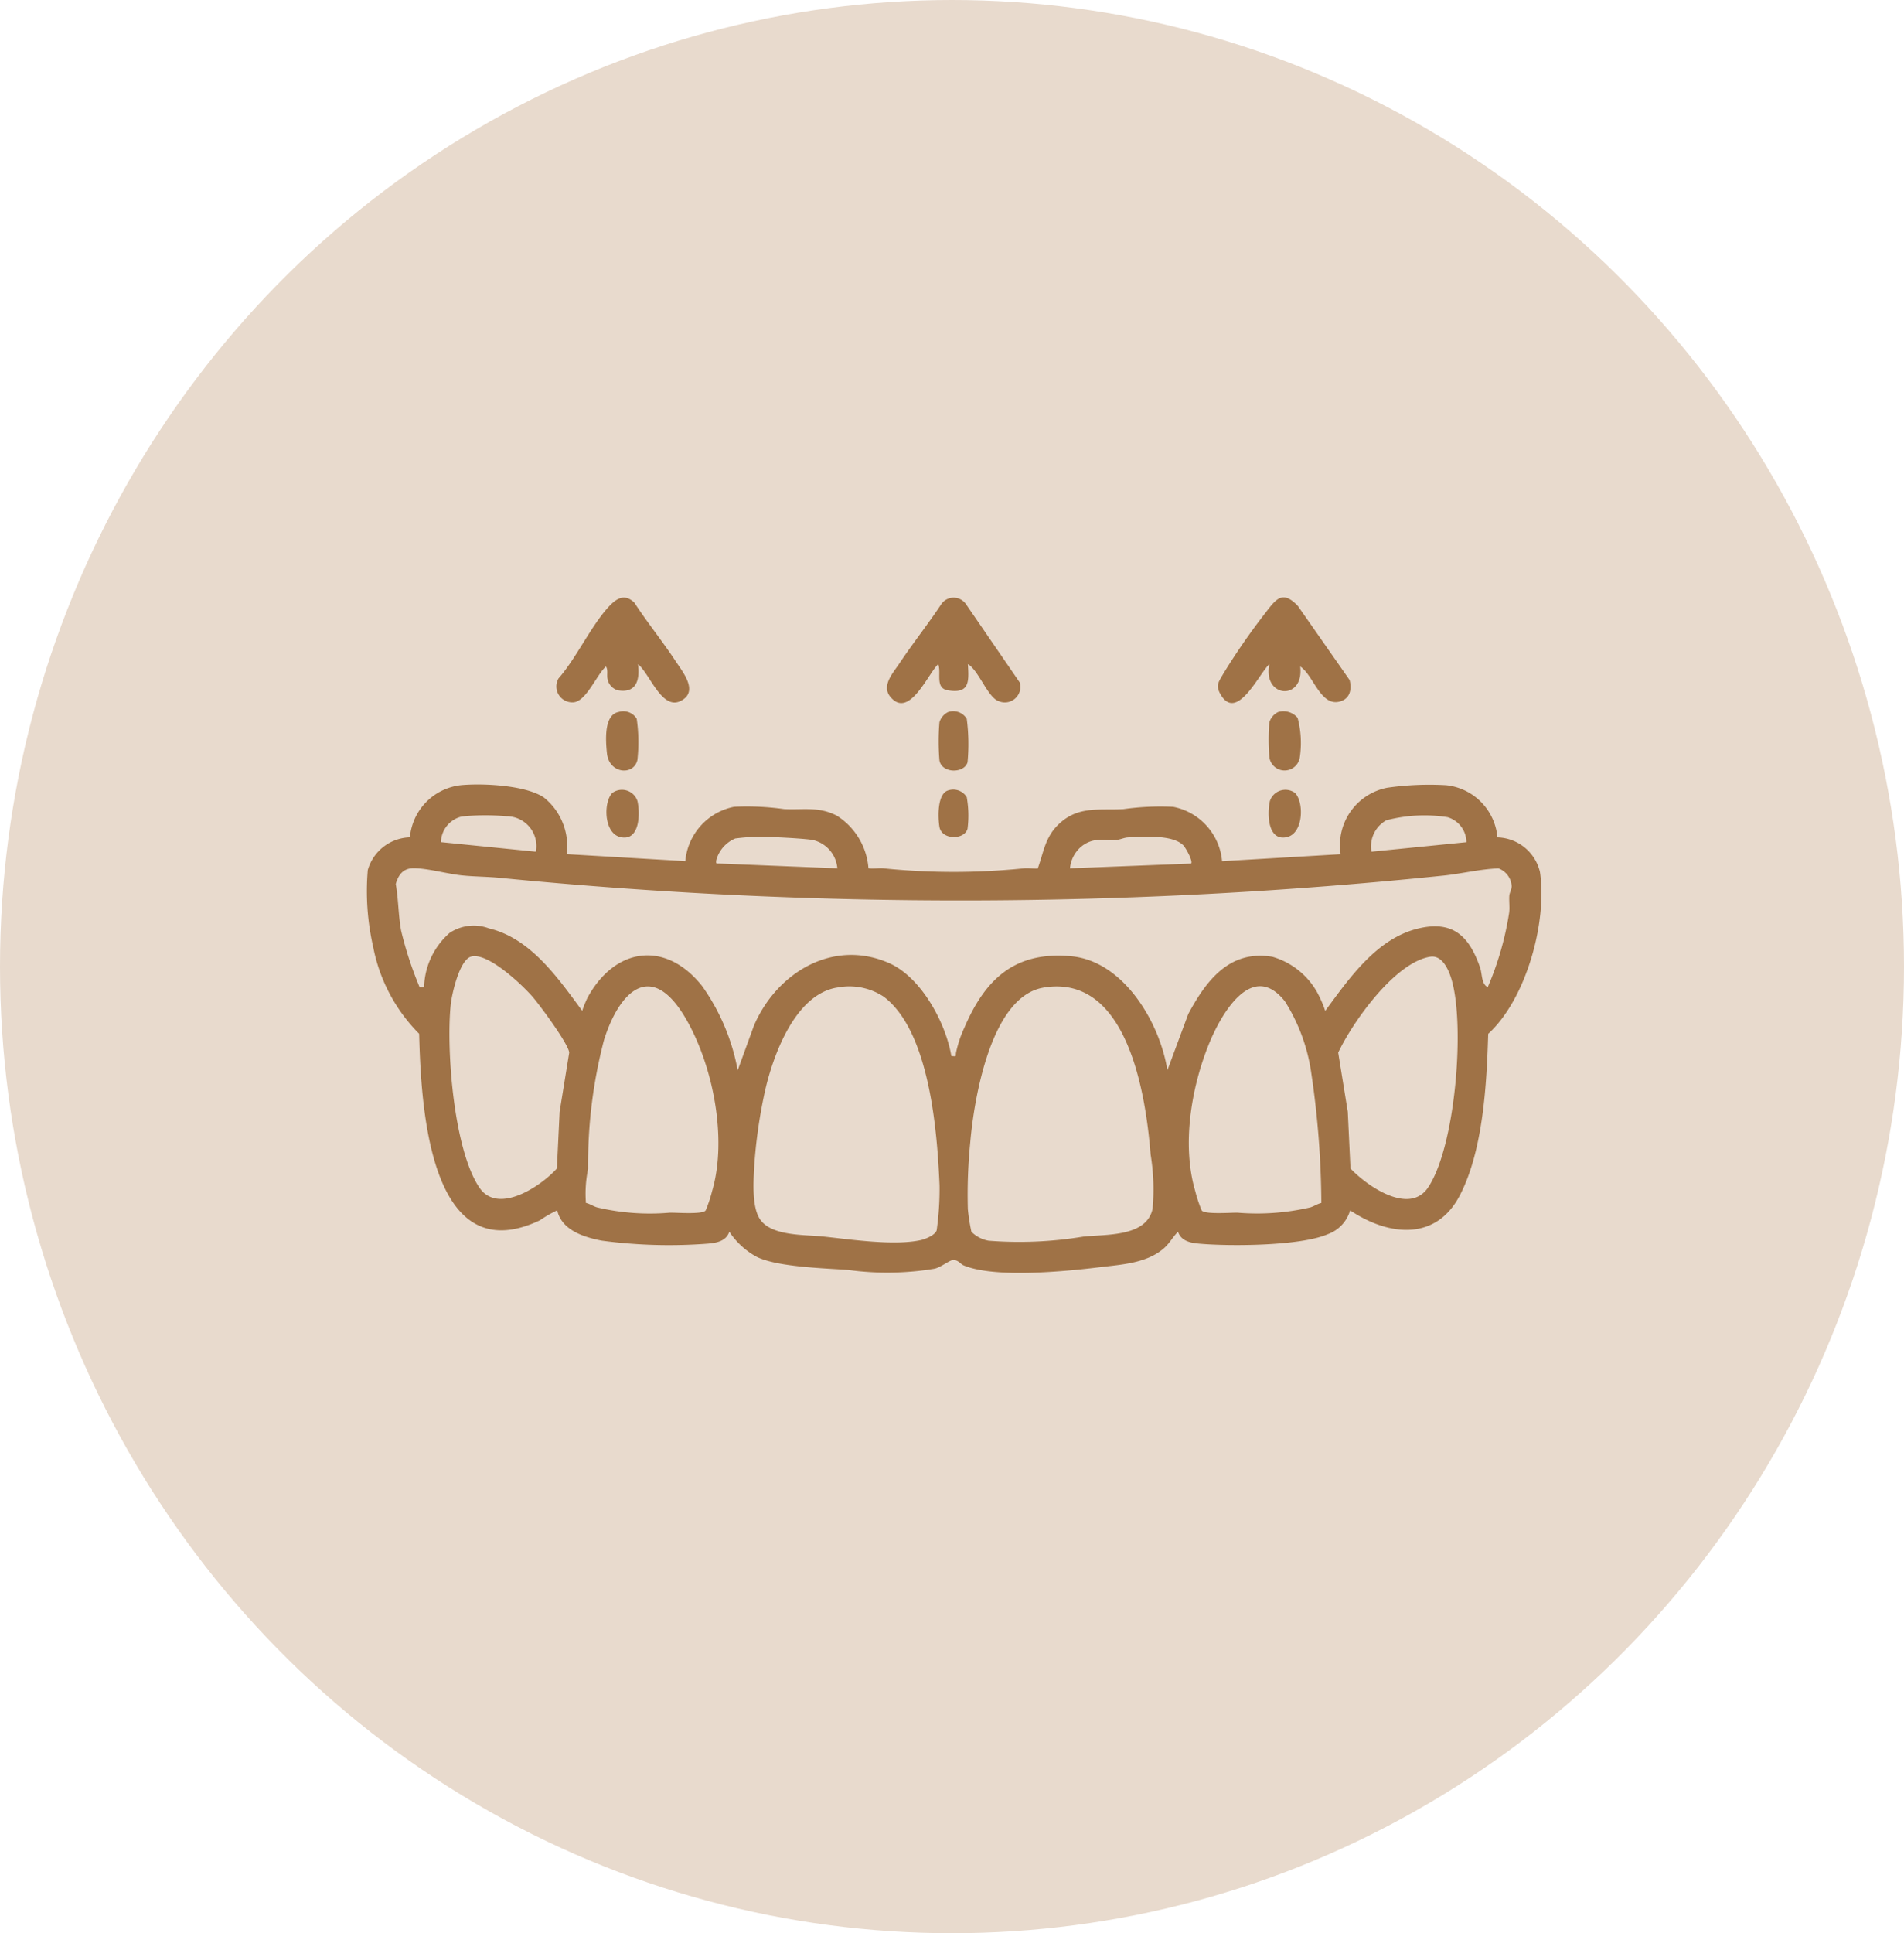
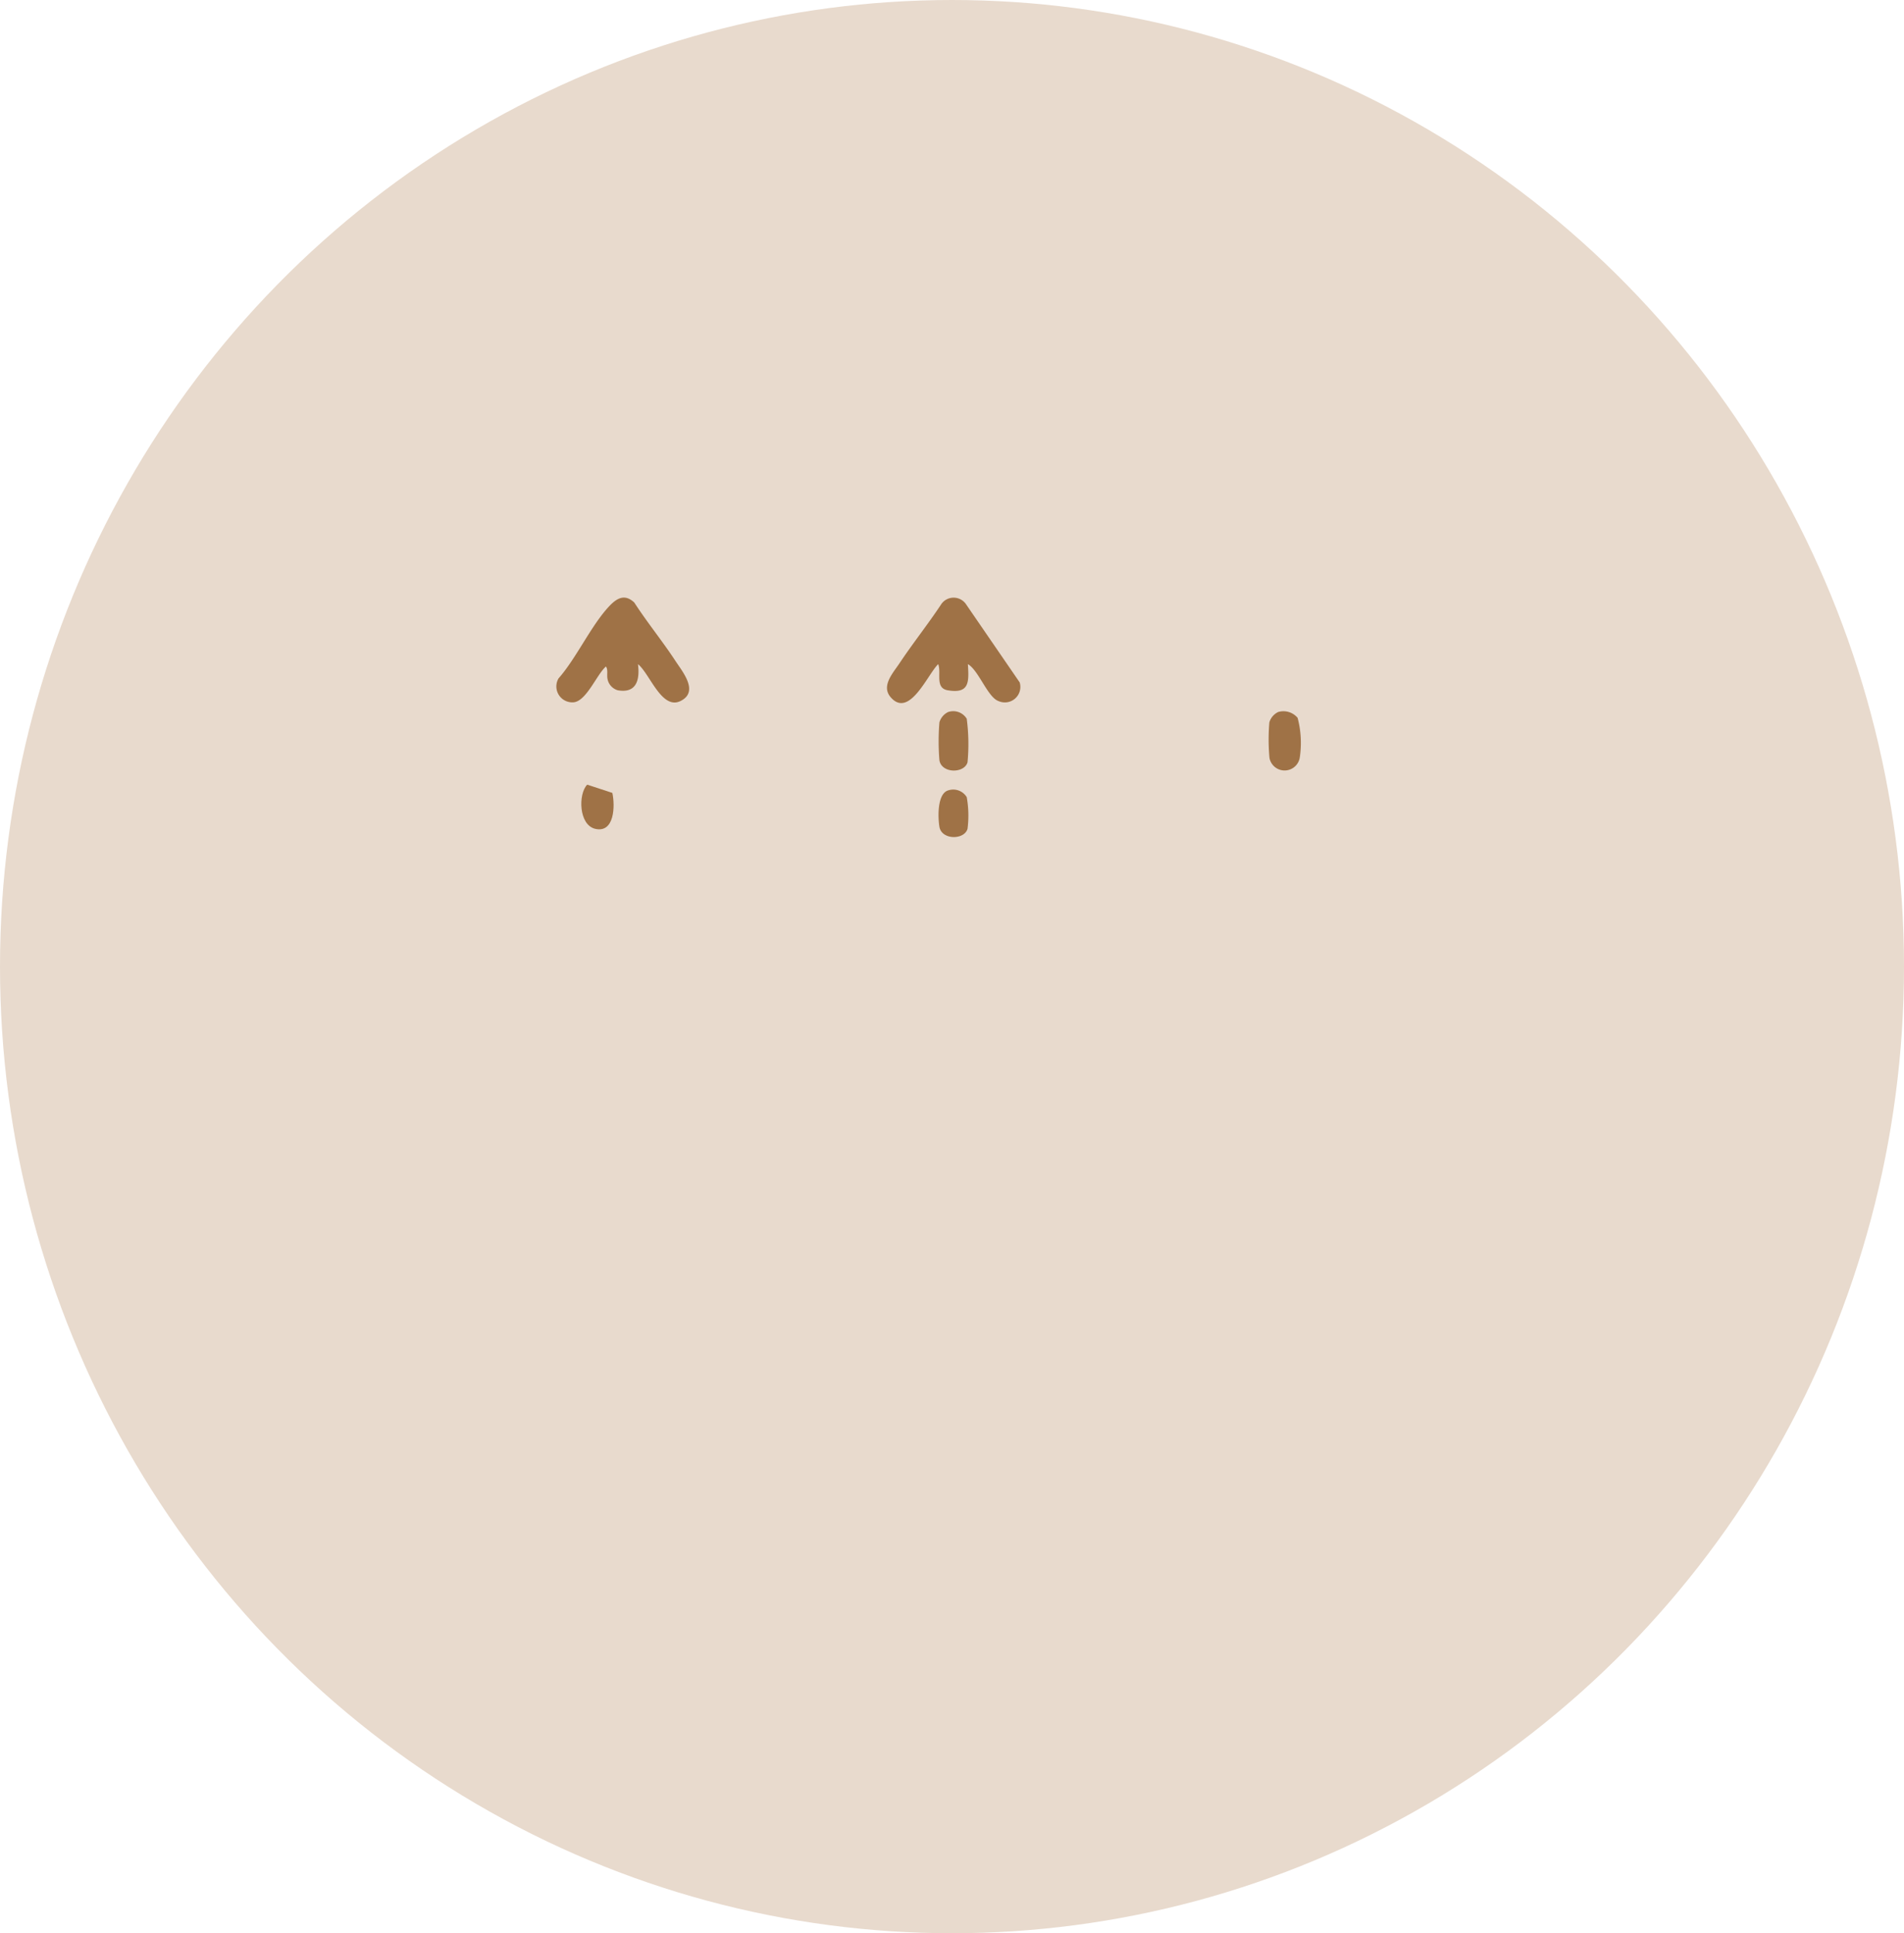
<svg xmlns="http://www.w3.org/2000/svg" id="Component_9_1" data-name="Component 9 – 1" width="134" height="136" viewBox="0 0 134 136">
  <defs>
    <clipPath id="clip-path">
      <rect id="Rectangle_4456" data-name="Rectangle 4456" width="88.24" height="64.888" fill="#9f7246" />
    </clipPath>
  </defs>
  <ellipse id="Ellipse_38" data-name="Ellipse 38" cx="67" cy="68" rx="67" ry="68" fill="#e8dacd" />
  <g id="Group_1041" data-name="Group 1041" transform="translate(23 24.656)">
    <g id="Group_1040" data-name="Group 1040" clip-path="url(#clip-path)">
-       <path id="Path_14457" data-name="Path 14457" d="M30.781,187.67l8.345.491a4.282,4.282,0,0,1,3.444-3.824,18.709,18.709,0,0,1,3.495.162c1.339.074,2.437-.2,3.716.461a4.809,4.809,0,0,1,2.234,3.7c.353.065.721-.029,1.075.011a48.466,48.466,0,0,0,9.847,0c.319-.036.666.029.99.013.4-1.086.506-2.124,1.364-3.006,1.4-1.44,2.907-1.077,4.672-1.175a18.714,18.714,0,0,1,3.495-.162,4.282,4.282,0,0,1,3.444,3.824l8.344-.491A4.118,4.118,0,0,1,88.511,183a20.75,20.75,0,0,1,4.171-.179,4.049,4.049,0,0,1,3.6,3.67,3.16,3.16,0,0,1,2.993,2.437c.52,3.52-.963,8.93-3.643,11.383-.106,3.5-.35,8.2-2,11.367-1.691,3.244-5.035,2.846-7.717,1.052a2.528,2.528,0,0,1-1.582,1.678c-1.913.832-6.88.856-9.032.665-.64-.057-1.274-.186-1.5-.838-.38.375-.587.809-1,1.168-1.218,1.051-2.972,1.138-4.521,1.326-2.458.3-7.347.78-9.546-.121-.279-.114-.39-.416-.8-.378-.225.021-.806.486-1.25.6a20.233,20.233,0,0,1-6.119.087c-1.69-.118-5-.21-6.426-.925a5.38,5.38,0,0,1-1.915-1.76c-.226.652-.859.781-1.5.838a35.716,35.716,0,0,1-7.481-.211c-1.258-.245-2.815-.728-3.132-2.132a8.4,8.4,0,0,0-1.217.7c-7.845,3.725-8.375-8.268-8.5-13.121a11.818,11.818,0,0,1-3.237-6.119,17.521,17.521,0,0,1-.378-5.4,3.175,3.175,0,0,1,2.965-2.3,4.049,4.049,0,0,1,3.6-3.67c1.536-.143,4.544,0,5.825.864a4.387,4.387,0,0,1,1.612,3.985m-2.172-.168a2.1,2.1,0,0,0-2.1-2.493,15.853,15.853,0,0,0-3.129.021,1.9,1.9,0,0,0-1.453,1.8Zm65.49-.668a1.854,1.854,0,0,0-1.33-1.761,10.6,10.6,0,0,0-4.305.219,2.1,2.1,0,0,0-1.047,2.21Zm-44.273,1.838a2.232,2.232,0,0,0-1.759-2c-.576-.084-1.71-.148-2.329-.177a14.644,14.644,0,0,0-3.1.078,2.331,2.331,0,0,0-1.331,1.511c-.044.315.01.242.251.253Zm24.344-1.622c-.764-.766-2.8-.6-3.882-.553-.281.013-.539.152-.827.175-.9.073-1.469-.2-2.317.356a2.254,2.254,0,0,0-.945,1.644l8.52-.334c.16-.158-.386-1.125-.549-1.288M95.6,197.024a21.447,21.447,0,0,0,1.509-5.258c.043-.357-.015-.774.007-1.161.012-.211.164-.432.167-.682a1.428,1.428,0,0,0-.93-1.253c-1.291.052-2.56.37-3.838.507a331.37,331.37,0,0,1-66.492.157c-.87-.084-1.8-.079-2.666-.174-1.015-.111-2.393-.5-3.352-.5-.732,0-1.072.457-1.257,1.111.193,1.094.177,2.193.379,3.288a25.843,25.843,0,0,0,1.3,3.968c.406.024.293.051.327-.253a5.256,5.256,0,0,1,1.786-3.564,3.06,3.06,0,0,1,2.771-.317c2.939.7,4.872,3.514,6.559,5.8a7.382,7.382,0,0,1,.386-.949c1.936-3.523,5.481-4.026,8.049-.8a14.848,14.848,0,0,1,2.507,5.93l1.137-3.122c1.571-3.7,5.53-6.161,9.5-4.427,2.273.992,4.005,4.2,4.4,6.548.413.029.283.038.332-.249a8.076,8.076,0,0,1,.588-1.755c1.472-3.429,3.566-5.386,7.52-5.017,3.7.345,6.242,4.688,6.764,8.022l1.47-3.958c1.266-2.364,2.915-4.538,5.927-4.024a5.28,5.28,0,0,1,3.325,2.856,7.361,7.361,0,0,1,.386.949c1.687-2.289,3.62-5.1,6.559-5.8,2.441-.581,3.582.558,4.342,2.756.152.441.084,1.163.543,1.377m-71.557-2.152c-.818.235-1.358,2.638-1.436,3.418-.318,3.168.22,10.156,2.017,12.825,1.308,1.943,4.339-.089,5.46-1.339l.191-3.986.675-4.164c-.036-.591-2.081-3.358-2.588-3.939-.735-.843-3.162-3.149-4.319-2.816m67.5.01c-2.486.4-5.448,4.576-6.473,6.745l.675,4.164.189,3.987c1.147,1.219,4.135,3.307,5.461,1.338,1.928-2.864,2.612-11.4,1.653-14.633-.2-.686-.659-1.738-1.505-1.6M32.137,212.208c.273.063.509.229.775.311a16.184,16.184,0,0,0,5.132.372c.489-.008,2.308.138,2.515-.158a9.545,9.545,0,0,0,.458-1.379c1.084-3.7.047-8.913-1.913-12.211-2.4-4.032-4.622-1.819-5.7,1.6a34.6,34.6,0,0,0-1.12,9.071,8.545,8.545,0,0,0-.152,2.4M49.78,197.061c-2.978.509-4.53,4.878-5.084,7.445a35.62,35.62,0,0,0-.72,5.127c-.058,1.075-.179,2.9.43,3.755.833,1.17,3.142,1.043,4.491,1.189,1.9.205,4.932.651,6.786.248.335-.073,1.037-.355,1.134-.7a20.794,20.794,0,0,0,.2-3.156c-.16-3.758-.686-10.833-3.932-13.275a4.4,4.4,0,0,0-3.306-.63m14.535,0c-3.7.634-4.877,7.879-5.136,10.9a36.758,36.758,0,0,0-.167,4.686,13.258,13.258,0,0,0,.251,1.586,2.284,2.284,0,0,0,1.21.628,27.606,27.606,0,0,0,6.657-.286c1.589-.172,4.464.035,4.884-1.966a15.034,15.034,0,0,0-.139-3.805c-.336-4.161-1.595-12.766-7.56-11.746m19.574,15.147a63.768,63.768,0,0,0-.694-9.04,12.813,12.813,0,0,0-1.871-5.145c-2.331-2.943-4.517.955-5.35,3.012-1.25,3.087-1.909,7.093-.965,10.319a9.568,9.568,0,0,0,.458,1.379c.205.294,2.027.152,2.514.158a16.581,16.581,0,0,0,5.133-.371c.266-.082.5-.249.775-.311" transform="translate(-13.895 -152.238)" fill="#9f7246" />
      <path id="Path_14459" data-name="Path 14459" d="M241.7,108.763c.079,1.257.118,2.1-1.422,1.837-.911-.156-.429-1.235-.667-1.837-.735.7-2.027,3.838-3.338,2.335-.7-.8.151-1.7.609-2.39.95-1.426,2.03-2.777,2.975-4.209a1.059,1.059,0,0,1,1.678,0l3.811,5.549a1.091,1.091,0,0,1-1.485,1.314c-.765-.258-1.4-2.164-2.161-2.6" transform="translate(-196.582 -86.697)" fill="#9f7246" />
      <path id="Path_14460" data-name="Path 14460" d="M102.582,108.745c.144,1.108-.108,2.068-1.422,1.838a1.028,1.028,0,0,1-.719-.784c-.065-.295.052-.672-.115-.887-.659.574-1.407,2.522-2.337,2.52a1.12,1.12,0,0,1-1-1.681c1.277-1.451,2.3-3.743,3.587-5.1.546-.574,1.093-.855,1.746-.242.911,1.405,1.984,2.717,2.9,4.113.5.763,1.672,2.157.364,2.812-1.336.669-2.179-1.946-3.008-2.59" transform="translate(-80.683 -86.679)" fill="#9f7246" />
-       <path id="Path_14461" data-name="Path 14461" d="M381.176,108.835c.281,2.442-2.668,2.223-2.173-.167-.737.677-2.27,4.061-3.414,2.163-.4-.663-.163-.9.169-1.483a46.146,46.146,0,0,1,3.009-4.342c.728-.951,1.186-1.543,2.242-.432l3.642,5.212c.174.7.007,1.357-.75,1.525-1.31.292-1.816-1.89-2.724-2.476" transform="translate(-312.667 -86.602)" fill="#9f7246" />
-       <path id="Path_14462" data-name="Path 14462" d="M118.521,152.061a1.1,1.1,0,0,1,1.3.467,11.468,11.468,0,0,1,.05,2.891c-.242,1.126-1.991,1-2.144-.462-.09-.861-.228-2.668.79-2.9" transform="translate(-98.011 -126.621)" fill="#9f7246" />
      <path id="Path_14463" data-name="Path 14463" d="M397.421,151.991a1.3,1.3,0,0,1,1.374.408,6.878,6.878,0,0,1,.153,2.79,1.082,1.082,0,0,1-2.133.026,14.077,14.077,0,0,1-.007-2.5,1.174,1.174,0,0,1,.613-.723" transform="translate(-330.472 -126.556)" fill="#9f7246" />
      <path id="Path_14464" data-name="Path 14464" d="M258.406,151.991a1.113,1.113,0,0,1,1.31.472,13.637,13.637,0,0,1,.056,3.064c-.234.8-1.823.791-1.978-.14a16.144,16.144,0,0,1,0-2.674,1.172,1.172,0,0,1,.613-.723" transform="translate(-214.679 -126.556)" fill="#9f7246" />
-       <path id="Path_14465" data-name="Path 14465" d="M118.215,185.149a1.147,1.147,0,0,1,1.769.581c.2.911.152,2.823-1.185,2.532-1.191-.258-1.227-2.464-.584-3.113" transform="translate(-98.119 -154.025)" fill="#9f7246" />
-       <path id="Path_14466" data-name="Path 14466" d="M398.608,185.149c.644.649.607,2.855-.584,3.113-1.337.29-1.384-1.621-1.185-2.532a1.147,1.147,0,0,1,1.769-.581" transform="translate(-330.469 -154.025)" fill="#9f7246" />
+       <path id="Path_14465" data-name="Path 14465" d="M118.215,185.149c.2.911.152,2.823-1.185,2.532-1.191-.258-1.227-2.464-.584-3.113" transform="translate(-98.119 -154.025)" fill="#9f7246" />
      <path id="Path_14467" data-name="Path 14467" d="M258.37,184.991a1.113,1.113,0,0,1,1.31.472,7.359,7.359,0,0,1,.056,2.229c-.234.8-1.823.791-1.978-.14-.111-.666-.16-2.328.612-2.562" transform="translate(-214.643 -154.042)" fill="#9f7246" />
    </g>
  </g>
</svg>